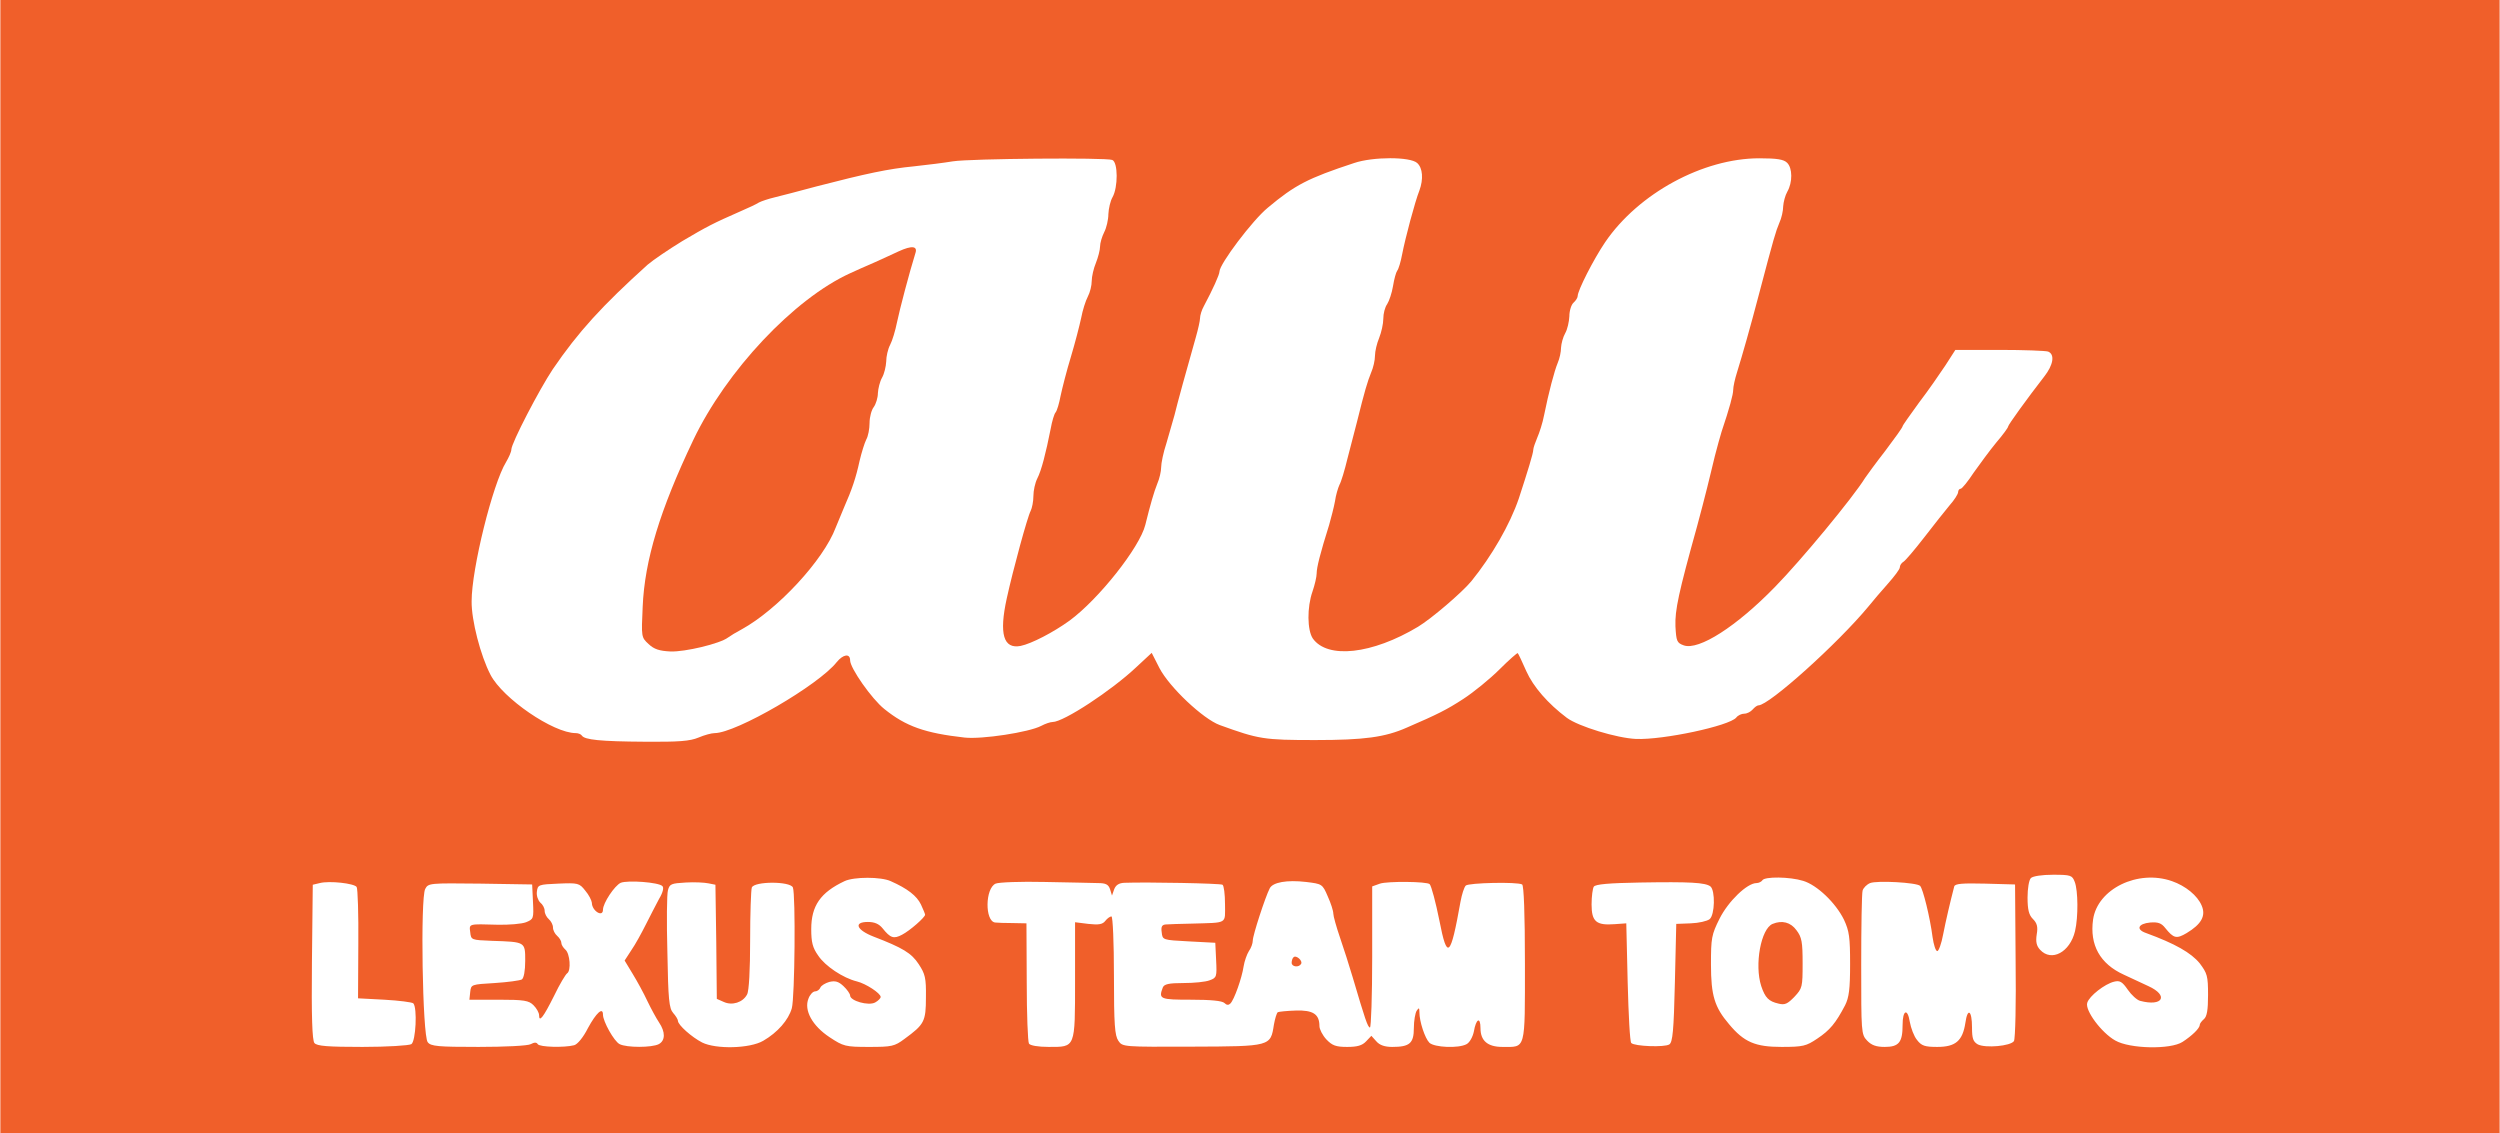
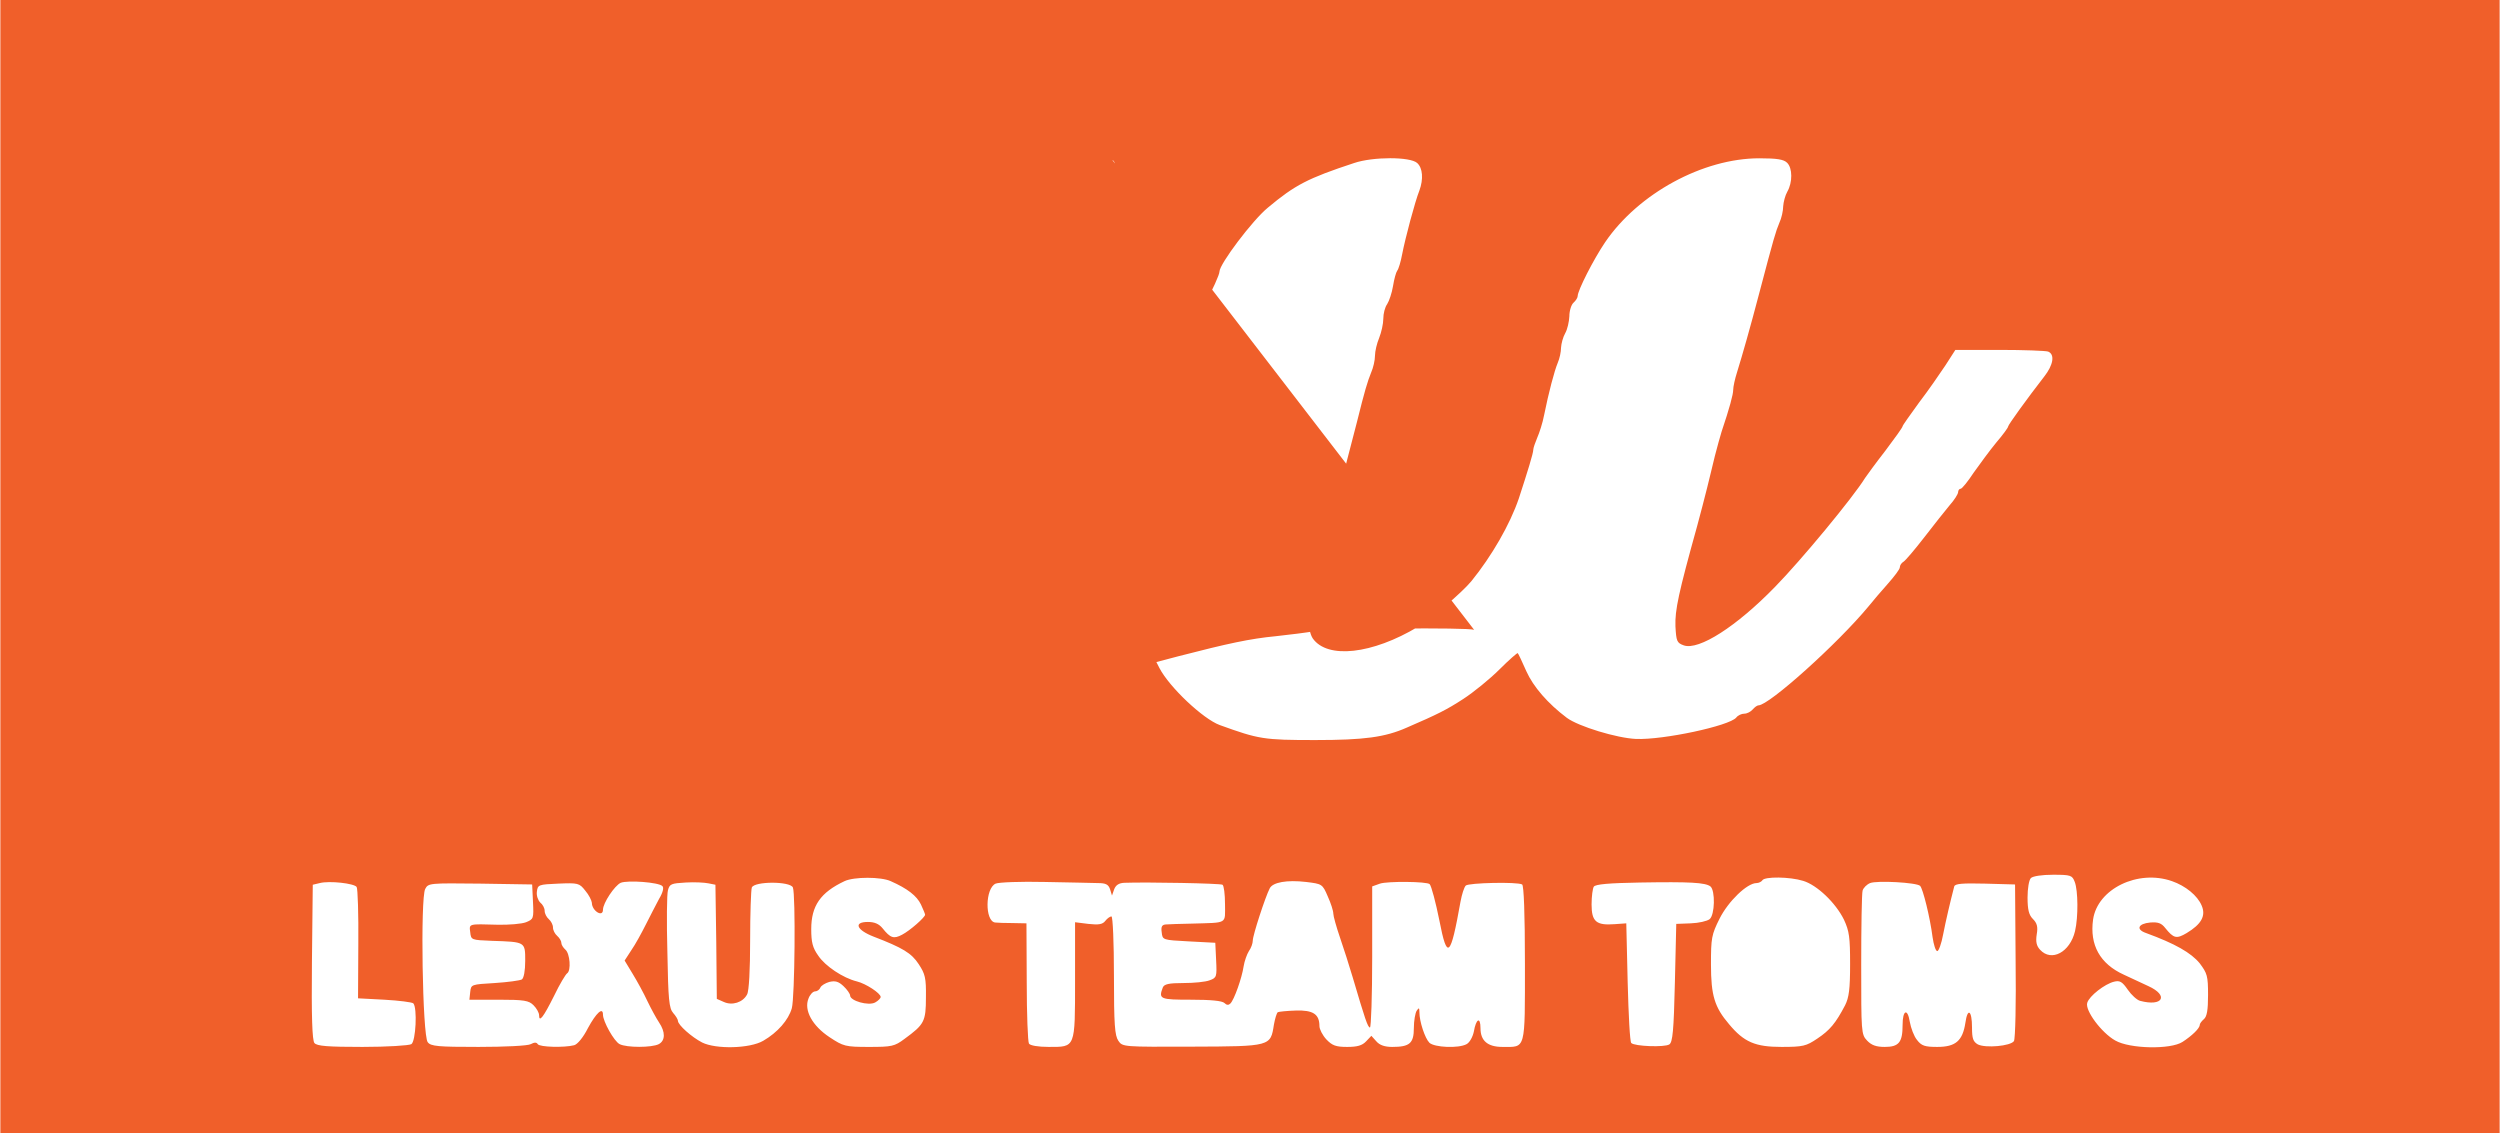
<svg xmlns="http://www.w3.org/2000/svg" height="1133" viewBox="0 0 900 408" width="2500">
  <g fill="#f05f2a">
-     <path d="M0 204v204h900V0H0zM400.4 57.6c2.1.8 2.1 9.9.1 13.4-.8 1.4-1.4 4.1-1.5 6.1 0 2-.7 5-1.5 6.5-.8 1.6-1.5 3.9-1.5 5.2 0 1.2-.7 3.9-1.5 5.9-.8 1.9-1.5 4.9-1.5 6.5s-.6 4.1-1.4 5.6-1.9 5-2.4 7.7c-.6 2.8-2.2 9-3.7 14-1.5 4.9-3.1 11.2-3.7 14-.5 2.7-1.3 5.4-1.8 6-.5.5-1.3 3.2-1.8 6-1.7 8.6-3.3 14.9-4.8 17.8-.8 1.6-1.4 4.4-1.4 6.3 0 2-.5 4.4-1 5.4-1.1 2-6.3 21-8.6 31.5-2.8 12.8-1.2 18.3 5 17.1 3.9-.8 11.8-4.9 17.6-9.1 10.5-7.7 25.3-26.4 27.3-34.5 1.8-7.3 3.1-11.8 4.3-14.8.8-1.8 1.4-4.5 1.4-5.9 0-1.5.8-5.4 1.9-8.7 1-3.4 2.3-7.9 2.9-10.1.9-3.8 4.5-16.9 7.7-28.1.8-2.8 1.5-5.9 1.5-6.8 0-1 .6-3 1.4-4.4 3.2-6 5.6-11.3 5.6-12.4 0-2.7 11.9-18.5 17.4-23 9.8-8.2 14.4-10.6 31.1-16.1 6.8-2.3 20.2-2.3 22.7 0 2 1.8 2.3 5.8.8 9.9-1.6 4-5.1 17.2-6.2 22.9-.5 2.7-1.3 5.4-1.8 6-.4.5-1.1 3-1.5 5.5s-1.4 5.4-2.1 6.5c-.8 1.1-1.4 3.4-1.4 5.3 0 1.8-.7 4.9-1.5 6.9-.8 1.9-1.5 4.8-1.5 6.4s-.6 4.3-1.4 6.1c-1.3 3.2-2.3 6.5-5.1 17.8-.8 3-2.3 8.9-3.4 13.1-1 4.2-2.3 8.5-2.9 9.5-.5 1.1-1.3 3.7-1.6 5.9-.4 2.2-1.4 6-2.1 8.5-3.3 10.5-4.5 15.4-4.5 17.5 0 1.2-.7 4.2-1.5 6.5-2 5.7-1.9 13.9.1 16.9 5.3 7.5 21.4 5.7 37.9-4.2 4.8-2.9 15.7-12.2 19.2-16.4 7.3-9 13.9-20.4 17.1-29.8 3.2-9.8 5.2-16.3 5.2-17.5 0-.7.7-2.6 1.4-4.3.8-1.8 2-5.5 2.5-8.2 1.7-8.4 3.7-15.9 4.9-18.8.7-1.6 1.2-4 1.2-5.5.1-1.5.7-3.8 1.5-5.2s1.4-4.1 1.5-6.1c0-2 .7-4.2 1.5-4.9s1.5-1.8 1.5-2.4c0-2 5.7-13.2 9.9-19.4 12-17.6 35.3-30.2 55.5-30.2 6.4 0 8.8.4 10 1.6 2 1.9 2 7.1.1 10.4-.8 1.4-1.4 3.8-1.5 5.3 0 1.6-.6 4.3-1.4 6-1.3 3.1-1.9 5.1-7.2 25.2-3.3 12.6-6.2 22.7-8 28.5-.8 2.5-1.4 5.3-1.4 6.4 0 1.6-1.3 6.5-4.2 15.1-.5 1.6-1.6 5.6-2.4 8.7-.8 3.2-2 8.4-2.8 11.5-.8 3.2-2.4 9.4-3.6 13.8-6.7 24.1-8 30.2-7.8 36 .3 5.4.5 6 3 6.9 5.4 1.9 19-6.8 32.9-21.1 9.4-9.6 28.1-32.2 32.4-39.2.6-.9 3.8-5.3 7.3-9.8 3.4-4.5 6.2-8.4 6.2-8.8 0-.3 2.7-4.1 5.9-8.5 3.3-4.3 7.5-10.4 9.5-13.4l3.6-5.6h15.9c8.8 0 16.6.3 17.5.6 2.5 1 1.9 4.8-1.4 9-6.2 8-13 17.4-13 18 0 .4-1.9 3-4.3 5.8-2.3 2.8-5.9 7.7-8.1 10.8-2.1 3.2-4.2 5.8-4.7 5.8s-.9.6-.9 1.2c0 .7-1.4 2.9-3.1 4.8-1.6 1.9-5.7 7.1-9.1 11.5s-6.8 8.4-7.5 8.8-1.3 1.3-1.3 2-2 3.3-4.3 5.9-5.5 6.3-7 8.2c-11.1 13.4-35.8 35.6-39.6 35.6-.5 0-1.4.7-2.1 1.5s-2 1.5-3 1.5-2.3.6-2.9 1.4c-2.5 3-26.3 8.1-36.1 7.7-6.9-.3-20.7-4.5-24.9-7.6-6.8-5.1-12.1-11.2-14.6-16.8-1.5-3.4-2.9-6.4-3.1-6.5-.1-.2-3.1 2.4-6.5 5.8-3.5 3.5-9.4 8.3-13.1 10.7-6 3.9-9.2 5.5-20.3 10.3-7.9 3.5-15.4 4.5-33 4.5-18.6 0-20.3-.3-34.4-5.4-6-2.2-18.1-13.6-21.7-20.5l-2.8-5.5-5.6 5.2c-8.8 8.3-26.1 19.7-30.1 19.7-.8 0-2.6.6-4.1 1.4-4.4 2.3-21.4 4.9-27.6 4.2-14.2-1.6-21.1-4-28.9-10.3-4.5-3.6-12.3-14.7-12.3-17.5 0-2.6-2.5-2.2-4.8.6-6.5 8.3-36.3 25.6-44 25.6-1.1 0-3.7.7-5.8 1.6-3.1 1.3-7.1 1.6-19.4 1.5-16-.1-21.6-.7-22.6-2.2-.3-.5-1.3-.9-2.2-.9-8.1 0-26.3-12.5-30.7-21-3.6-6.9-6.9-19.7-6.8-26.5 0-11.7 7.6-42.3 12.4-50.1 1-1.7 1.9-3.7 1.9-4.5 0-2.3 10.1-21.7 14.9-28.9 9.2-13.5 17.8-22.9 34.2-37.7 2-1.7 7.6-5.5 12.5-8.5 8.8-5.2 11.1-6.4 20.9-10.7 2.8-1.2 5.8-2.6 6.7-3.2 1-.5 3.4-1.3 5.5-1.8s9-2.3 15.3-4c17.8-4.6 25.7-6.3 35-7.2 4.7-.5 11-1.3 14-1.8 6.4-1 55.1-1.4 57.4-.5zm346.6 260c1.2 3.1 1.3 12.6.1 17.7-1.8 7.6-8.5 11.2-12.6 6.7-1.3-1.4-1.6-2.9-1.2-5.5.5-2.8.1-4.1-1.4-5.6-1.4-1.4-1.9-3.3-1.9-7.7 0-3.2.5-6.3 1.2-7s4-1.2 8-1.2c6.4 0 6.9.2 7.8 2.6zm-426.4-.3c6.1 2.7 9.4 5.3 10.9 8.4.8 1.7 1.5 3.4 1.5 3.7 0 .9-5.4 5.7-8.3 7.2-3 1.6-4.2 1.2-7-2.3-1.3-1.6-2.9-2.3-5.3-2.3-5.3 0-4.1 2.9 2.1 5.3 10.4 4 13.6 5.9 16.2 9.9 2.3 3.5 2.7 4.9 2.6 11.9 0 8.8-.6 9.8-7.7 15-3.6 2.7-4.6 2.9-12.8 2.9-8.5 0-9.2-.2-14.2-3.5-6.2-4.1-9.3-9.7-7.6-13.9.5-1.4 1.6-2.6 2.4-2.6.7 0 1.6-.6 1.9-1.4.3-.7 1.8-1.6 3.2-2 2.1-.5 3.3-.2 5.1 1.5 1.3 1.2 2.4 2.8 2.4 3.4 0 1.9 6.6 3.8 9 2.5 1.1-.6 2-1.5 2-2 0-1.3-5.3-4.8-8.6-5.6-4.9-1.2-11.4-5.5-13.9-9.3-2-2.8-2.5-4.8-2.5-9.5 0-8.4 3.3-13.2 12-17.3 3.4-1.6 13.1-1.6 16.6 0zm328.6-.1c5 1.5 11.7 7.9 14.7 14 1.9 4.1 2.2 6.3 2.2 16 0 9-.4 12-1.8 14.8-3.4 6.5-5.5 9-10 12-4 2.7-5.1 3-12.9 3-9.4 0-13.5-1.7-18.9-8.2-5.2-6.1-6.5-10.3-6.5-21.5 0-9.5.2-10.7 3.1-16.5 3.1-6.2 9.9-12.8 13.3-12.8.8 0 1.8-.5 2.1-1 .8-1.4 9.9-1.3 14.7.2zm132.8.1c4.9 1.7 9.2 5.2 10.7 8.8 1.6 3.7-.1 6.7-5.4 9.9-3.7 2.2-4.7 1.9-7.7-1.8-1.4-1.8-2.6-2.2-5.4-2-4.4.4-5.3 2.5-1.5 3.8 10.4 3.8 16.2 7.1 19.3 10.9 2.7 3.6 3 4.5 3 11.4 0 5.4-.4 7.8-1.5 8.7-.8.7-1.5 1.6-1.5 2.1 0 1.2-2.8 3.9-6.2 6.1-4.3 2.8-19 2.5-24.2-.5-5-2.8-11-10.9-10.1-13.6.7-2.4 6.3-6.8 9.7-7.6 2-.5 2.9 0 4.9 2.9 1.3 1.9 3.3 3.7 4.4 4 8.2 2.2 10.5-1.9 3-5.3-2.5-1.2-6.4-3-8.8-4.1-8.6-3.9-12.4-10.7-11.1-19.9 1.6-11 16.1-18.1 28.4-13.8zm-653.7 2.1c.4.6.7 9.9.6 20.6l-.1 19.5 9.5.5c5.3.3 9.9.9 10.4 1.3 1.5 1.6.9 13.7-.7 14.7-.8.5-8.8 1-17.6 1-12.5 0-16.4-.3-17.3-1.4-.8-.9-1.1-9.5-.9-29.2l.3-27.8 2.5-.6c3.5-.9 12.4.1 13.3 1.4zm110.1-.3c.6.5.2 2.3-1.2 4.6-1.1 2.1-3.3 6.3-4.8 9.3s-3.8 7.2-5.2 9.2l-2.4 3.7 2.9 4.8c1.6 2.6 4 7 5.3 9.8 1.3 2.7 3.2 6.2 4.2 7.7 2.3 3.4 2.3 6.5-.1 7.8-2.5 1.3-11.6 1.3-14.1 0-2-1-6-8.2-6-10.6 0-2.9-2.4-.7-5.4 4.8-1.7 3.4-3.8 5.9-5 6.2-3.5.9-12.4.7-13.1-.4-.4-.7-1.2-.7-2.5 0-1 .6-9.4 1-18.8 1-14.5 0-17.2-.2-18.3-1.7-1.9-2.2-2.7-52-.9-55.2 1.1-2.1 1.6-2.1 19.8-1.9l18.7.3.3 6.3c.3 6 .2 6.2-2.5 7.3-1.5.6-6.2 1-10.3.9-10.5-.3-10.2-.4-9.8 2.7.3 2.8.4 2.8 7.8 3.1 12.1.4 12 .3 12 7.2 0 3.6-.5 6.2-1.2 6.7-.7.4-5.1 1-9.8 1.3-8.4.5-8.5.5-8.8 3.2l-.3 2.8h10.5c9.3 0 10.9.3 12.6 2 1.1 1.1 2 2.7 2 3.6 0 2.7 1.5.8 5.4-7 2-4.2 4.2-7.8 4.7-8.1 1.5-1 1-7.1-.6-8.5-.8-.7-1.5-1.8-1.5-2.5s-.7-1.8-1.5-2.5-1.5-2-1.5-3-.7-2.3-1.5-3-1.5-2-1.5-3-.7-2.3-1.6-3c-.8-.8-1.4-2.5-1.2-3.9.3-2.5.6-2.6 7.7-2.9s7.6-.2 9.7 2.5c1.3 1.5 2.3 3.5 2.4 4.4 0 2.9 4 5.4 4 2.5 0-2.4 4.2-8.7 6.4-9.7 2.5-1 13.7-.2 15 1.2zm19.4 20.1l.2 20.5 2.5 1.1c3 1.4 6.9.2 8.4-2.7.7-1.2 1.1-9 1.1-19.5 0-9.6.3-18.1.6-19 .9-2.3 13.9-2.3 14.8 0 1 2.6.7 39.6-.4 43.5-1.2 4.2-5.1 8.7-10.3 11.7-4.8 2.8-17 3.1-22 .6-3.7-1.9-8.7-6.3-8.7-7.8 0-.5-.8-1.8-1.7-2.8-1.5-1.7-1.8-4.8-2.1-21.8-.3-11-.2-21.1.2-22.4.6-2.3 1.2-2.5 6.4-2.8 3.1-.2 6.8 0 8.2.3l2.5.5zM395.2 318c2.9 0 3.8.5 4.4 2.2l.7 2.3.8-2.3c.6-1.5 1.7-2.2 3.6-2.3 8.2-.3 34.7.2 35.4.7.5.3.9 3.4.9 7 0 7.3 1.2 6.6-12 7-4.1.1-8.3.2-9.3.3-1.4.1-1.8.8-1.5 2.8.3 2.8.3 2.8 9.8 3.3l9.5.5.3 6.3c.3 5.9.2 6.3-2.3 7.2-1.5.6-5.7 1-9.5 1-5.3 0-6.9.4-7.4 1.6-1.6 4.2-1 4.4 10.2 4.4 7.1 0 11.2.4 12 1.2s1.5.8 2.1.2c1.4-1.3 4.2-9.3 4.8-13.4.3-1.9 1.2-4.4 1.9-5.5.8-1.1 1.4-2.8 1.4-3.8 0-1.9 4.5-15.7 6.1-18.8 1.1-2.2 6.2-3.1 13.1-2.3 5.7.7 5.9.7 7.8 5.2 1.1 2.4 2 5.2 2 6.2 0 .9 1.1 4.8 2.4 8.6s3.4 10.3 4.6 14.4c4.4 14.9 5.4 18 6.2 18 .4 0 .8-11.4.8-25.4v-25.4l2.8-1c2.6-.9 17-.8 17.9.2.6.6 2.2 6.6 3.5 13.1 2.8 14.4 4 13.4 7.6-6.8.5-2.7 1.3-5.2 1.9-5.8 1-1 18.6-1.4 20.3-.4.6.4 1 10.3 1 28.5 0 31.6.4 30-8.1 30-5.3 0-7.9-2.2-7.9-6.7 0-4.3-1.6-3.5-2.4 1.2-.4 1.9-1.5 3.9-2.6 4.5-2.9 1.6-11.6 1.2-13.4-.5-1.6-1.6-3.6-7.6-3.6-11 0-1.7-.2-1.7-1-.5-.5.8-1 3.6-1 6.2 0 5.5-1.5 6.8-7.8 6.8-2.6 0-4.5-.6-5.7-2l-1.8-2-1.9 2c-1.4 1.5-3.2 2-6.8 2-4.1 0-5.4-.5-7.5-2.7-1.4-1.5-2.5-3.7-2.5-4.8 0-4.3-2.3-5.8-8.5-5.6-3.2.1-6.1.4-6.5.6-.4.3-1 2.3-1.4 4.5-1.2 7.8-1.1 7.8-29.4 7.9-24.9.1-25.1.1-26.6-2.1-1.3-1.9-1.6-5.8-1.6-23.5 0-11.7-.4-21.3-.9-21.3s-1.5.7-2.2 1.6c-1 1.3-2.4 1.5-6.1 1.1l-4.8-.6V353c0 24.6.2 24-9.5 24-3.8 0-6.7-.5-7.1-1.2-.4-.6-.8-10.6-.8-22.2l-.1-21.1-5-.1c-2.7 0-5.6-.1-6.3-.2-3.7-.5-3.6-12.3.2-14 1.1-.5 9.1-.8 17.6-.6s17.2.3 19.2.4zm220.6 1.2c1.8 1.5 1.6 10.3-.3 11.8-.9.7-3.9 1.4-6.8 1.5l-5.2.2-.5 21.2c-.4 17.3-.8 21.4-2 22.2-1.7 1.1-12.5.7-13.7-.5-.5-.4-1-10.3-1.3-21.9l-.5-21.2-4.2.3c-6.6.5-8.3-.9-8.3-7.1 0-2.9.4-5.8.8-6.4.6-.9 5.5-1.3 16.7-1.5 18-.3 23.4 0 25.3 1.4zm75.5-.2c1 .9 3.6 11.4 4.5 18.5.4 2.7 1.1 5 1.7 5 .5 0 1.5-2.7 2.1-6 1-5.1 2.5-11.5 4-17.3.3-1 3-1.2 11.1-1l10.8.3.2 27.5c.2 15.1-.1 28.1-.6 28.9-1.2 1.8-10.2 2.6-13 1.2-1.7-1-2.1-2.1-2.1-6.1 0-6.2-1.6-7.3-2.4-1.6-1 6.4-3.5 8.6-10.1 8.6-4.5 0-5.7-.4-7.3-2.5-1.1-1.3-2.2-4.3-2.6-6.5-.8-5.1-2.6-4.3-2.6 1.1 0 6.2-1.3 7.9-6.4 7.9-3.1 0-4.8-.6-6.4-2.3-2.1-2.2-2.1-3.1-2.1-27.2 0-13.8.2-25.8.5-26.8s1.5-2.2 2.7-2.7c2.5-1 16.8-.2 18 1z" />
-     <path d="M323.5 90.5c-1.6.8-5.5 2.5-8.5 3.9-3 1.3-7.1 3.1-9 4-20.2 9.2-44.6 35.1-56.5 60.1-12 25.2-17.5 43.3-18.2 60-.5 10.9-.5 11 2.1 13.4 2 1.9 3.9 2.5 7.9 2.7 5.2.2 17.8-2.8 20.7-5 .8-.6 3.1-2 5-3 12.9-7.1 29.4-24.9 33.8-36.6.6-1.4 1.9-4.6 2.9-7 3-6.8 4.4-11 5.7-17 .7-3 1.8-6.5 2.4-7.7.7-1.2 1.2-3.9 1.2-6s.7-4.7 1.5-5.7c.8-1.1 1.5-3.4 1.5-5 .1-1.7.7-4.2 1.5-5.6s1.4-4 1.5-5.8c0-1.8.6-4.5 1.4-6s1.9-5.2 2.5-8.2c1-4.8 4.4-17.7 6.6-24.8.9-2.6-1.2-2.9-6-.7zM638.2 332.7c-4.2 1.7-6.6 14.7-4.1 22.4 1.4 4.2 2.7 5.5 6.2 6.3 2.3.6 3.3.1 5.8-2.5 2.8-3 2.9-3.5 2.9-12 0-7.7-.3-9.4-2.2-11.9-2.1-2.9-5.2-3.7-8.6-2.3zM465.7 344.7c-.4.3-.7 1.2-.7 2 0 1.5 2.6 1.8 3.4.4.7-1.1-1.8-3.3-2.7-2.4z" />
+     <path d="M0 204v204h900V0H0zM400.4 57.6c2.1.8 2.1 9.9.1 13.4-.8 1.4-1.4 4.1-1.5 6.1 0 2-.7 5-1.5 6.5-.8 1.6-1.5 3.9-1.5 5.2 0 1.2-.7 3.9-1.5 5.9-.8 1.9-1.5 4.9-1.5 6.5s-.6 4.1-1.4 5.6-1.9 5-2.4 7.7c-.6 2.8-2.2 9-3.7 14-1.5 4.9-3.1 11.2-3.7 14-.5 2.7-1.3 5.4-1.8 6-.5.5-1.3 3.2-1.8 6-1.7 8.6-3.3 14.9-4.8 17.8-.8 1.6-1.4 4.4-1.4 6.3 0 2-.5 4.4-1 5.4-1.1 2-6.3 21-8.6 31.5-2.8 12.8-1.2 18.3 5 17.1 3.9-.8 11.8-4.9 17.6-9.1 10.5-7.7 25.3-26.4 27.3-34.5 1.8-7.3 3.1-11.8 4.3-14.8.8-1.8 1.4-4.5 1.4-5.9 0-1.5.8-5.4 1.9-8.7 1-3.4 2.3-7.9 2.9-10.1.9-3.8 4.5-16.9 7.7-28.1.8-2.8 1.5-5.9 1.5-6.8 0-1 .6-3 1.4-4.4 3.2-6 5.6-11.3 5.6-12.4 0-2.7 11.9-18.5 17.4-23 9.8-8.2 14.4-10.6 31.1-16.1 6.8-2.3 20.2-2.3 22.7 0 2 1.8 2.3 5.8.8 9.9-1.6 4-5.1 17.2-6.2 22.9-.5 2.7-1.3 5.4-1.8 6-.4.5-1.1 3-1.5 5.5s-1.4 5.4-2.1 6.5c-.8 1.1-1.4 3.4-1.4 5.3 0 1.8-.7 4.9-1.5 6.9-.8 1.9-1.5 4.8-1.5 6.4s-.6 4.3-1.4 6.1c-1.3 3.2-2.3 6.5-5.1 17.8-.8 3-2.3 8.9-3.4 13.1-1 4.2-2.3 8.5-2.9 9.5-.5 1.1-1.3 3.7-1.6 5.9-.4 2.2-1.4 6-2.1 8.5-3.3 10.5-4.5 15.4-4.5 17.5 0 1.2-.7 4.2-1.5 6.5-2 5.7-1.9 13.9.1 16.9 5.3 7.5 21.4 5.7 37.9-4.2 4.8-2.9 15.7-12.2 19.2-16.4 7.3-9 13.9-20.4 17.1-29.8 3.2-9.8 5.2-16.3 5.2-17.5 0-.7.7-2.6 1.4-4.3.8-1.8 2-5.5 2.5-8.2 1.7-8.4 3.7-15.9 4.9-18.8.7-1.6 1.2-4 1.2-5.5.1-1.5.7-3.8 1.5-5.2s1.4-4.1 1.5-6.1c0-2 .7-4.2 1.5-4.9s1.5-1.8 1.5-2.4c0-2 5.7-13.2 9.9-19.4 12-17.6 35.3-30.2 55.5-30.2 6.4 0 8.8.4 10 1.6 2 1.9 2 7.1.1 10.4-.8 1.4-1.4 3.8-1.5 5.3 0 1.6-.6 4.3-1.4 6-1.3 3.1-1.9 5.1-7.2 25.2-3.3 12.6-6.2 22.7-8 28.5-.8 2.5-1.4 5.3-1.4 6.4 0 1.6-1.3 6.5-4.2 15.1-.5 1.6-1.6 5.6-2.4 8.7-.8 3.2-2 8.4-2.8 11.5-.8 3.2-2.4 9.4-3.6 13.8-6.7 24.1-8 30.2-7.8 36 .3 5.4.5 6 3 6.9 5.4 1.9 19-6.8 32.9-21.1 9.4-9.6 28.1-32.2 32.4-39.2.6-.9 3.8-5.3 7.3-9.8 3.4-4.5 6.2-8.4 6.2-8.8 0-.3 2.7-4.1 5.9-8.5 3.3-4.3 7.5-10.4 9.5-13.4l3.6-5.6h15.9c8.8 0 16.6.3 17.5.6 2.5 1 1.9 4.8-1.4 9-6.2 8-13 17.4-13 18 0 .4-1.9 3-4.3 5.8-2.3 2.8-5.9 7.7-8.1 10.8-2.1 3.2-4.2 5.8-4.7 5.8s-.9.6-.9 1.2c0 .7-1.4 2.9-3.1 4.8-1.6 1.9-5.7 7.1-9.1 11.5s-6.8 8.4-7.5 8.8-1.3 1.3-1.3 2-2 3.3-4.3 5.9-5.5 6.3-7 8.2c-11.1 13.4-35.8 35.6-39.6 35.6-.5 0-1.4.7-2.1 1.5s-2 1.5-3 1.5-2.3.6-2.9 1.4c-2.5 3-26.3 8.1-36.1 7.7-6.9-.3-20.7-4.5-24.9-7.6-6.8-5.1-12.1-11.2-14.6-16.8-1.5-3.4-2.9-6.4-3.1-6.5-.1-.2-3.1 2.4-6.5 5.8-3.5 3.5-9.4 8.3-13.1 10.7-6 3.9-9.2 5.5-20.3 10.3-7.9 3.5-15.4 4.5-33 4.5-18.6 0-20.3-.3-34.4-5.4-6-2.2-18.1-13.6-21.7-20.5l-2.8-5.5-5.6 5.2s9-2.3 15.3-4c17.8-4.6 25.7-6.3 35-7.2 4.7-.5 11-1.3 14-1.8 6.4-1 55.1-1.4 57.4-.5zm346.6 260c1.2 3.1 1.3 12.6.1 17.7-1.8 7.6-8.5 11.2-12.6 6.7-1.3-1.4-1.6-2.9-1.2-5.5.5-2.8.1-4.1-1.4-5.6-1.4-1.4-1.9-3.3-1.9-7.7 0-3.2.5-6.3 1.2-7s4-1.2 8-1.2c6.4 0 6.9.2 7.8 2.6zm-426.4-.3c6.1 2.7 9.4 5.3 10.9 8.4.8 1.7 1.5 3.4 1.5 3.7 0 .9-5.4 5.7-8.3 7.2-3 1.6-4.2 1.2-7-2.3-1.3-1.6-2.9-2.3-5.3-2.3-5.3 0-4.1 2.9 2.1 5.3 10.4 4 13.6 5.9 16.2 9.9 2.3 3.5 2.7 4.9 2.6 11.9 0 8.8-.6 9.8-7.7 15-3.6 2.7-4.6 2.9-12.8 2.9-8.5 0-9.2-.2-14.2-3.5-6.2-4.1-9.3-9.7-7.6-13.9.5-1.4 1.6-2.6 2.4-2.6.7 0 1.6-.6 1.9-1.4.3-.7 1.8-1.6 3.2-2 2.1-.5 3.3-.2 5.1 1.5 1.3 1.2 2.4 2.8 2.4 3.4 0 1.9 6.6 3.8 9 2.5 1.1-.6 2-1.5 2-2 0-1.3-5.3-4.8-8.6-5.6-4.9-1.2-11.4-5.5-13.9-9.3-2-2.8-2.5-4.8-2.5-9.5 0-8.4 3.3-13.2 12-17.3 3.4-1.6 13.1-1.6 16.6 0zm328.6-.1c5 1.5 11.7 7.9 14.7 14 1.9 4.1 2.2 6.3 2.2 16 0 9-.4 12-1.8 14.8-3.4 6.5-5.5 9-10 12-4 2.7-5.1 3-12.9 3-9.4 0-13.5-1.7-18.9-8.2-5.2-6.1-6.5-10.3-6.5-21.5 0-9.5.2-10.7 3.1-16.5 3.1-6.2 9.9-12.8 13.3-12.8.8 0 1.8-.5 2.1-1 .8-1.4 9.9-1.3 14.7.2zm132.8.1c4.9 1.7 9.2 5.2 10.7 8.8 1.6 3.7-.1 6.7-5.4 9.9-3.7 2.2-4.7 1.9-7.7-1.8-1.4-1.8-2.6-2.2-5.4-2-4.4.4-5.3 2.5-1.5 3.8 10.4 3.8 16.2 7.1 19.3 10.9 2.7 3.6 3 4.5 3 11.4 0 5.4-.4 7.8-1.5 8.7-.8.7-1.5 1.6-1.5 2.1 0 1.2-2.8 3.9-6.2 6.1-4.3 2.8-19 2.5-24.2-.5-5-2.8-11-10.9-10.1-13.6.7-2.4 6.3-6.8 9.7-7.6 2-.5 2.9 0 4.9 2.9 1.3 1.9 3.3 3.7 4.4 4 8.2 2.2 10.5-1.9 3-5.3-2.5-1.2-6.4-3-8.8-4.1-8.6-3.9-12.4-10.7-11.1-19.9 1.6-11 16.1-18.1 28.4-13.8zm-653.7 2.1c.4.6.7 9.9.6 20.6l-.1 19.5 9.5.5c5.3.3 9.9.9 10.4 1.3 1.5 1.6.9 13.7-.7 14.7-.8.5-8.8 1-17.6 1-12.5 0-16.4-.3-17.3-1.4-.8-.9-1.1-9.5-.9-29.2l.3-27.8 2.5-.6c3.5-.9 12.4.1 13.3 1.4zm110.1-.3c.6.5.2 2.3-1.2 4.6-1.1 2.1-3.3 6.3-4.8 9.3s-3.8 7.2-5.2 9.2l-2.4 3.7 2.9 4.8c1.6 2.6 4 7 5.3 9.8 1.3 2.7 3.2 6.2 4.2 7.7 2.3 3.4 2.3 6.5-.1 7.8-2.5 1.3-11.6 1.3-14.1 0-2-1-6-8.2-6-10.6 0-2.9-2.4-.7-5.4 4.8-1.7 3.4-3.8 5.9-5 6.2-3.5.9-12.4.7-13.1-.4-.4-.7-1.2-.7-2.5 0-1 .6-9.4 1-18.8 1-14.5 0-17.2-.2-18.3-1.7-1.9-2.2-2.7-52-.9-55.2 1.1-2.1 1.6-2.1 19.8-1.9l18.7.3.3 6.3c.3 6 .2 6.2-2.5 7.3-1.5.6-6.2 1-10.3.9-10.5-.3-10.2-.4-9.8 2.7.3 2.8.4 2.8 7.8 3.1 12.1.4 12 .3 12 7.2 0 3.6-.5 6.2-1.2 6.7-.7.4-5.1 1-9.8 1.3-8.4.5-8.5.5-8.8 3.2l-.3 2.8h10.5c9.3 0 10.9.3 12.6 2 1.1 1.1 2 2.7 2 3.6 0 2.7 1.5.8 5.4-7 2-4.2 4.2-7.8 4.7-8.1 1.5-1 1-7.1-.6-8.5-.8-.7-1.5-1.8-1.5-2.5s-.7-1.8-1.5-2.5-1.5-2-1.5-3-.7-2.3-1.5-3-1.5-2-1.5-3-.7-2.3-1.6-3c-.8-.8-1.4-2.5-1.2-3.9.3-2.5.6-2.6 7.7-2.9s7.6-.2 9.7 2.5c1.3 1.5 2.3 3.5 2.4 4.4 0 2.9 4 5.4 4 2.5 0-2.4 4.2-8.7 6.4-9.7 2.5-1 13.7-.2 15 1.2zm19.4 20.1l.2 20.5 2.5 1.1c3 1.4 6.9.2 8.4-2.7.7-1.2 1.1-9 1.1-19.5 0-9.6.3-18.1.6-19 .9-2.3 13.9-2.3 14.8 0 1 2.6.7 39.6-.4 43.5-1.2 4.2-5.1 8.7-10.3 11.7-4.8 2.8-17 3.1-22 .6-3.7-1.9-8.7-6.3-8.7-7.8 0-.5-.8-1.8-1.7-2.8-1.5-1.7-1.8-4.8-2.1-21.8-.3-11-.2-21.1.2-22.4.6-2.3 1.2-2.5 6.4-2.8 3.1-.2 6.8 0 8.2.3l2.5.5zM395.2 318c2.9 0 3.8.5 4.4 2.2l.7 2.3.8-2.3c.6-1.5 1.7-2.2 3.6-2.3 8.2-.3 34.7.2 35.4.7.5.3.9 3.4.9 7 0 7.3 1.2 6.6-12 7-4.1.1-8.3.2-9.3.3-1.4.1-1.8.8-1.5 2.8.3 2.8.3 2.8 9.8 3.3l9.5.5.3 6.3c.3 5.9.2 6.3-2.3 7.2-1.5.6-5.7 1-9.5 1-5.3 0-6.9.4-7.4 1.6-1.6 4.2-1 4.4 10.2 4.4 7.1 0 11.2.4 12 1.2s1.5.8 2.1.2c1.4-1.3 4.2-9.3 4.8-13.4.3-1.9 1.2-4.4 1.9-5.5.8-1.1 1.4-2.8 1.4-3.8 0-1.9 4.5-15.7 6.1-18.8 1.1-2.2 6.2-3.1 13.1-2.3 5.7.7 5.9.7 7.8 5.2 1.1 2.4 2 5.2 2 6.2 0 .9 1.1 4.8 2.4 8.6s3.4 10.3 4.6 14.4c4.4 14.9 5.4 18 6.2 18 .4 0 .8-11.4.8-25.4v-25.4l2.8-1c2.6-.9 17-.8 17.9.2.6.6 2.2 6.6 3.5 13.1 2.8 14.4 4 13.4 7.6-6.8.5-2.7 1.3-5.2 1.9-5.8 1-1 18.6-1.4 20.3-.4.6.4 1 10.3 1 28.5 0 31.6.4 30-8.1 30-5.3 0-7.9-2.2-7.9-6.7 0-4.3-1.6-3.5-2.4 1.2-.4 1.9-1.5 3.9-2.6 4.5-2.9 1.6-11.6 1.2-13.4-.5-1.6-1.6-3.6-7.6-3.6-11 0-1.7-.2-1.7-1-.5-.5.8-1 3.6-1 6.2 0 5.5-1.5 6.8-7.8 6.8-2.6 0-4.5-.6-5.7-2l-1.8-2-1.9 2c-1.4 1.5-3.2 2-6.8 2-4.1 0-5.4-.5-7.5-2.7-1.4-1.5-2.5-3.7-2.5-4.8 0-4.3-2.3-5.8-8.5-5.6-3.2.1-6.1.4-6.5.6-.4.3-1 2.3-1.4 4.5-1.2 7.8-1.1 7.8-29.4 7.9-24.9.1-25.1.1-26.6-2.1-1.3-1.9-1.6-5.8-1.6-23.5 0-11.7-.4-21.3-.9-21.3s-1.5.7-2.2 1.6c-1 1.3-2.4 1.5-6.1 1.1l-4.8-.6V353c0 24.6.2 24-9.5 24-3.8 0-6.7-.5-7.1-1.2-.4-.6-.8-10.6-.8-22.2l-.1-21.1-5-.1c-2.7 0-5.6-.1-6.3-.2-3.7-.5-3.6-12.3.2-14 1.1-.5 9.1-.8 17.6-.6s17.2.3 19.2.4zm220.6 1.2c1.8 1.5 1.6 10.3-.3 11.8-.9.7-3.9 1.4-6.8 1.5l-5.2.2-.5 21.2c-.4 17.3-.8 21.4-2 22.2-1.7 1.1-12.5.7-13.7-.5-.5-.4-1-10.3-1.3-21.9l-.5-21.2-4.2.3c-6.6.5-8.3-.9-8.3-7.1 0-2.9.4-5.8.8-6.4.6-.9 5.5-1.3 16.7-1.5 18-.3 23.4 0 25.3 1.4zm75.5-.2c1 .9 3.6 11.4 4.5 18.5.4 2.7 1.1 5 1.7 5 .5 0 1.5-2.7 2.1-6 1-5.1 2.5-11.5 4-17.3.3-1 3-1.2 11.1-1l10.8.3.2 27.5c.2 15.1-.1 28.1-.6 28.9-1.2 1.8-10.2 2.6-13 1.2-1.7-1-2.1-2.1-2.1-6.1 0-6.2-1.6-7.3-2.4-1.6-1 6.4-3.5 8.6-10.1 8.6-4.5 0-5.7-.4-7.3-2.5-1.1-1.3-2.2-4.3-2.6-6.5-.8-5.1-2.6-4.3-2.6 1.1 0 6.2-1.3 7.9-6.4 7.9-3.1 0-4.8-.6-6.4-2.3-2.1-2.2-2.1-3.1-2.1-27.2 0-13.8.2-25.8.5-26.8s1.5-2.2 2.7-2.7c2.5-1 16.8-.2 18 1z" />
  </g>
</svg>